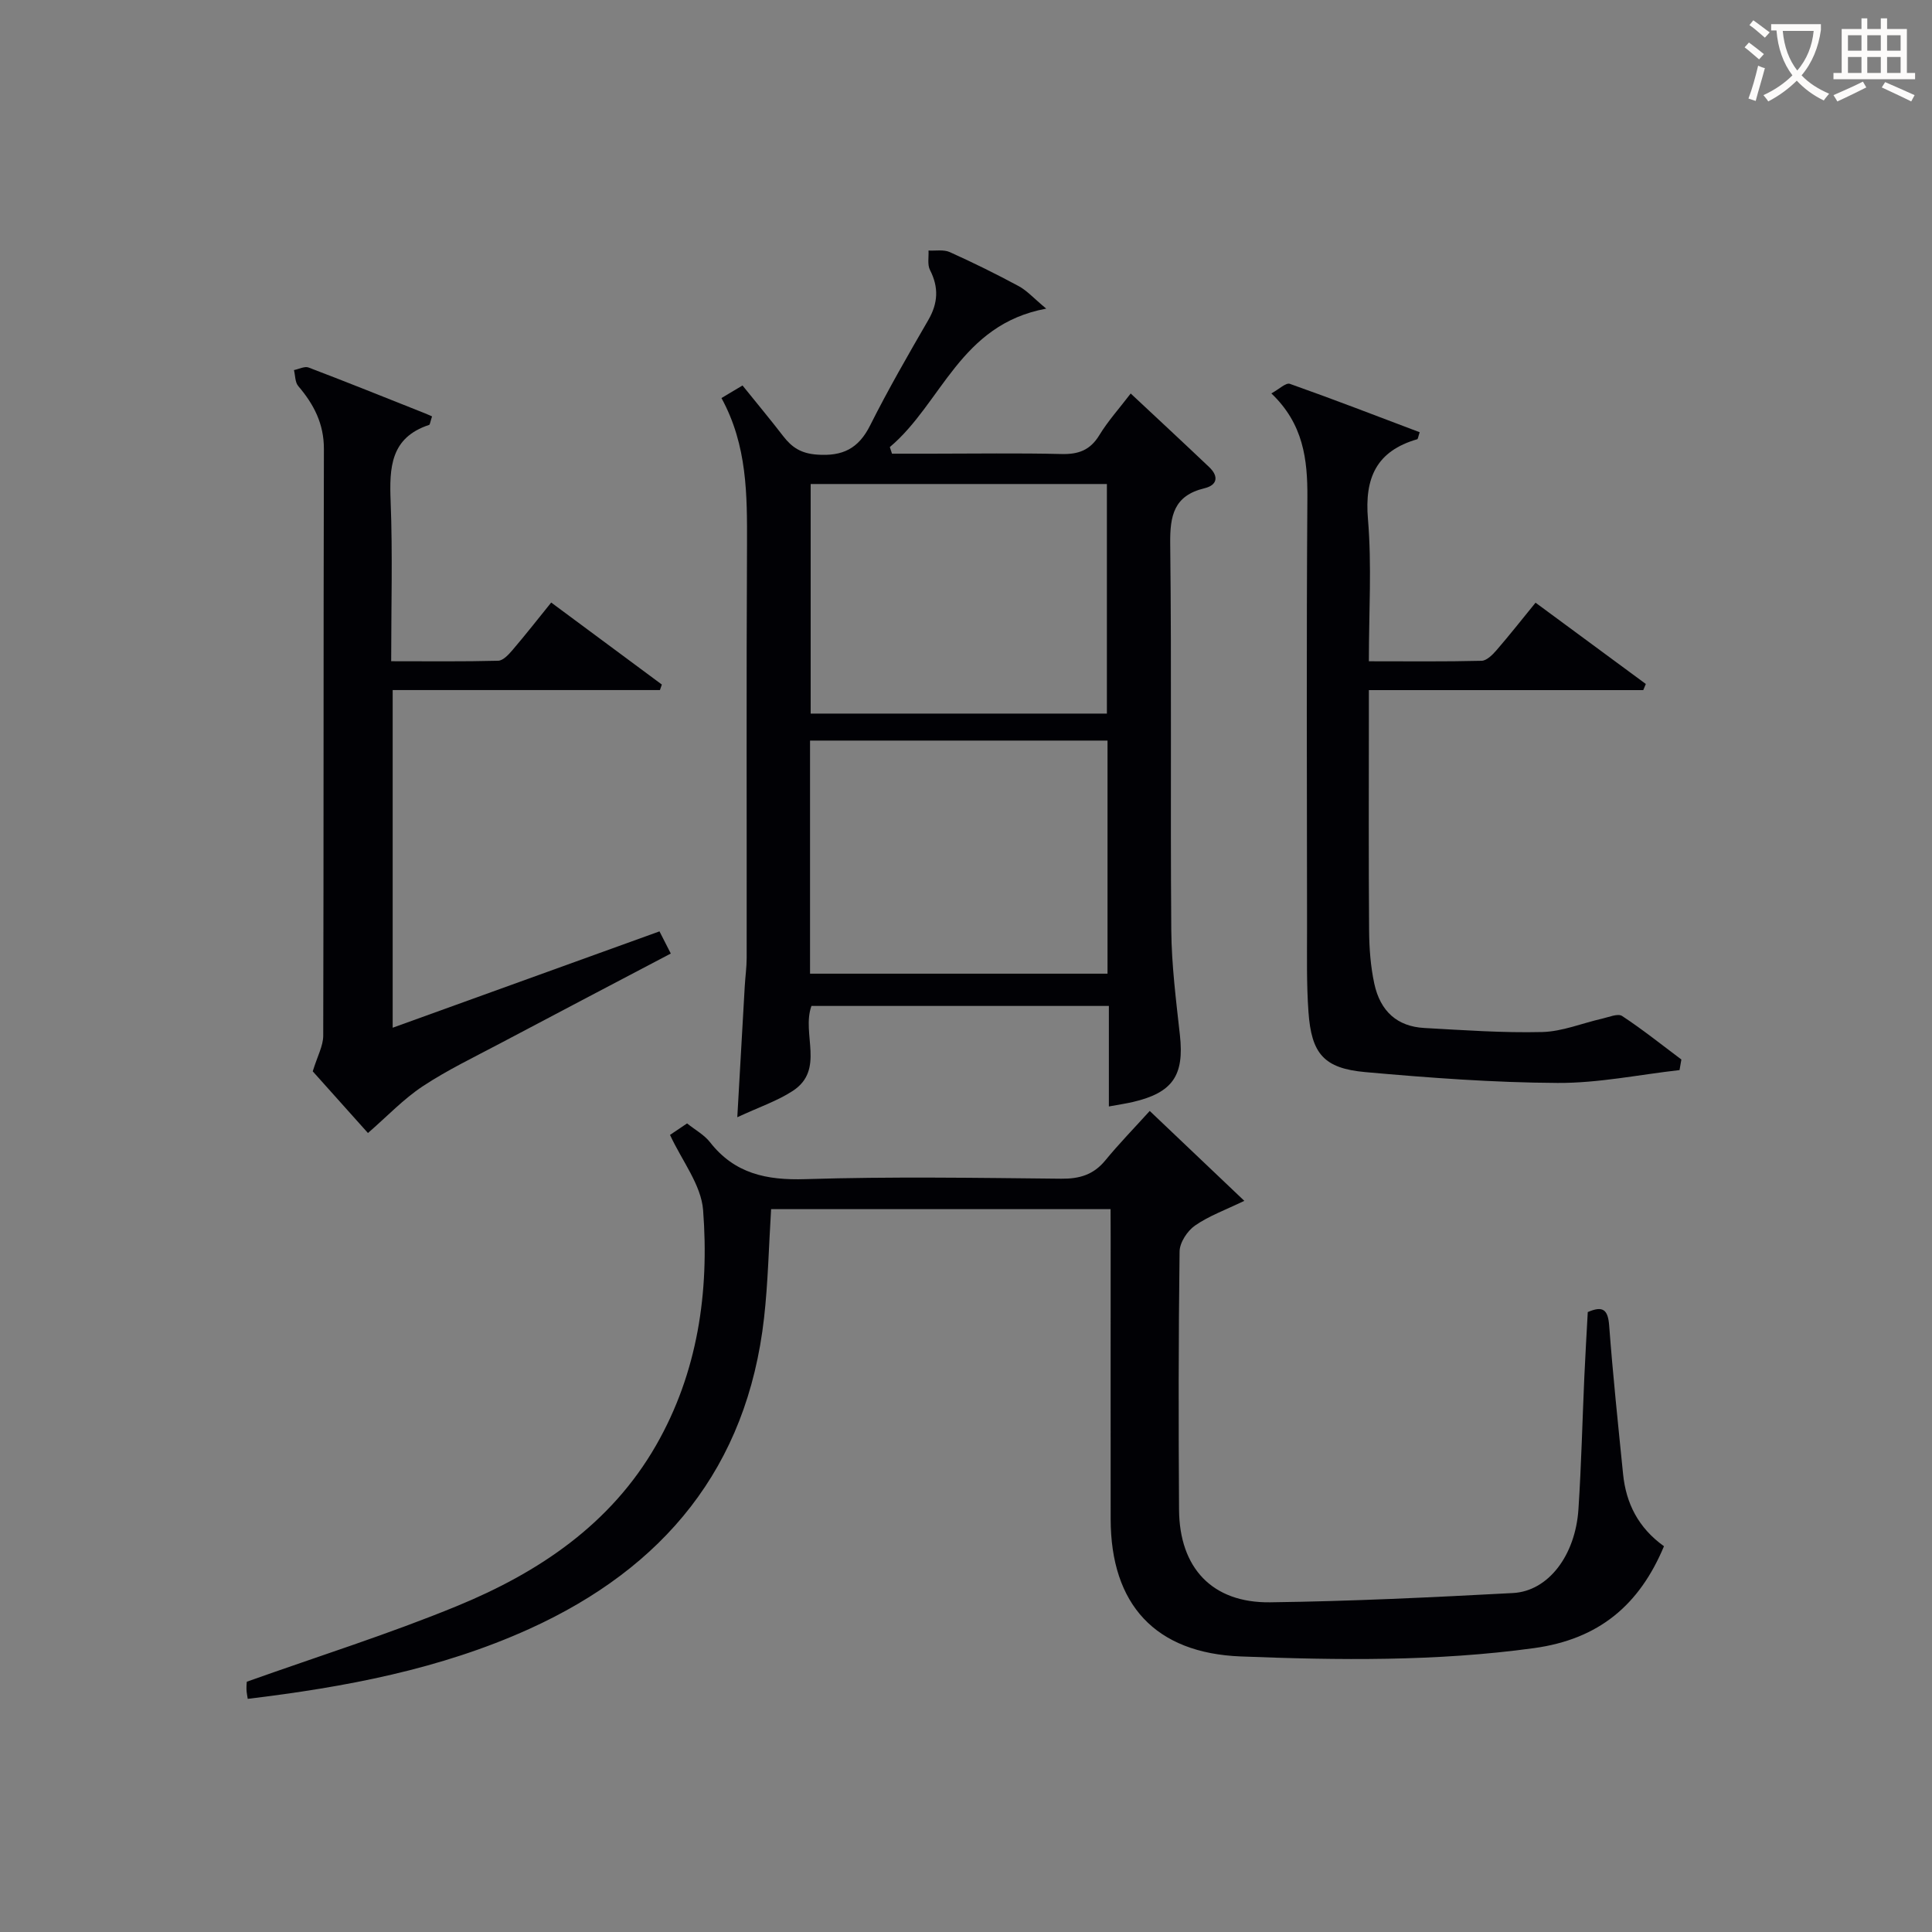
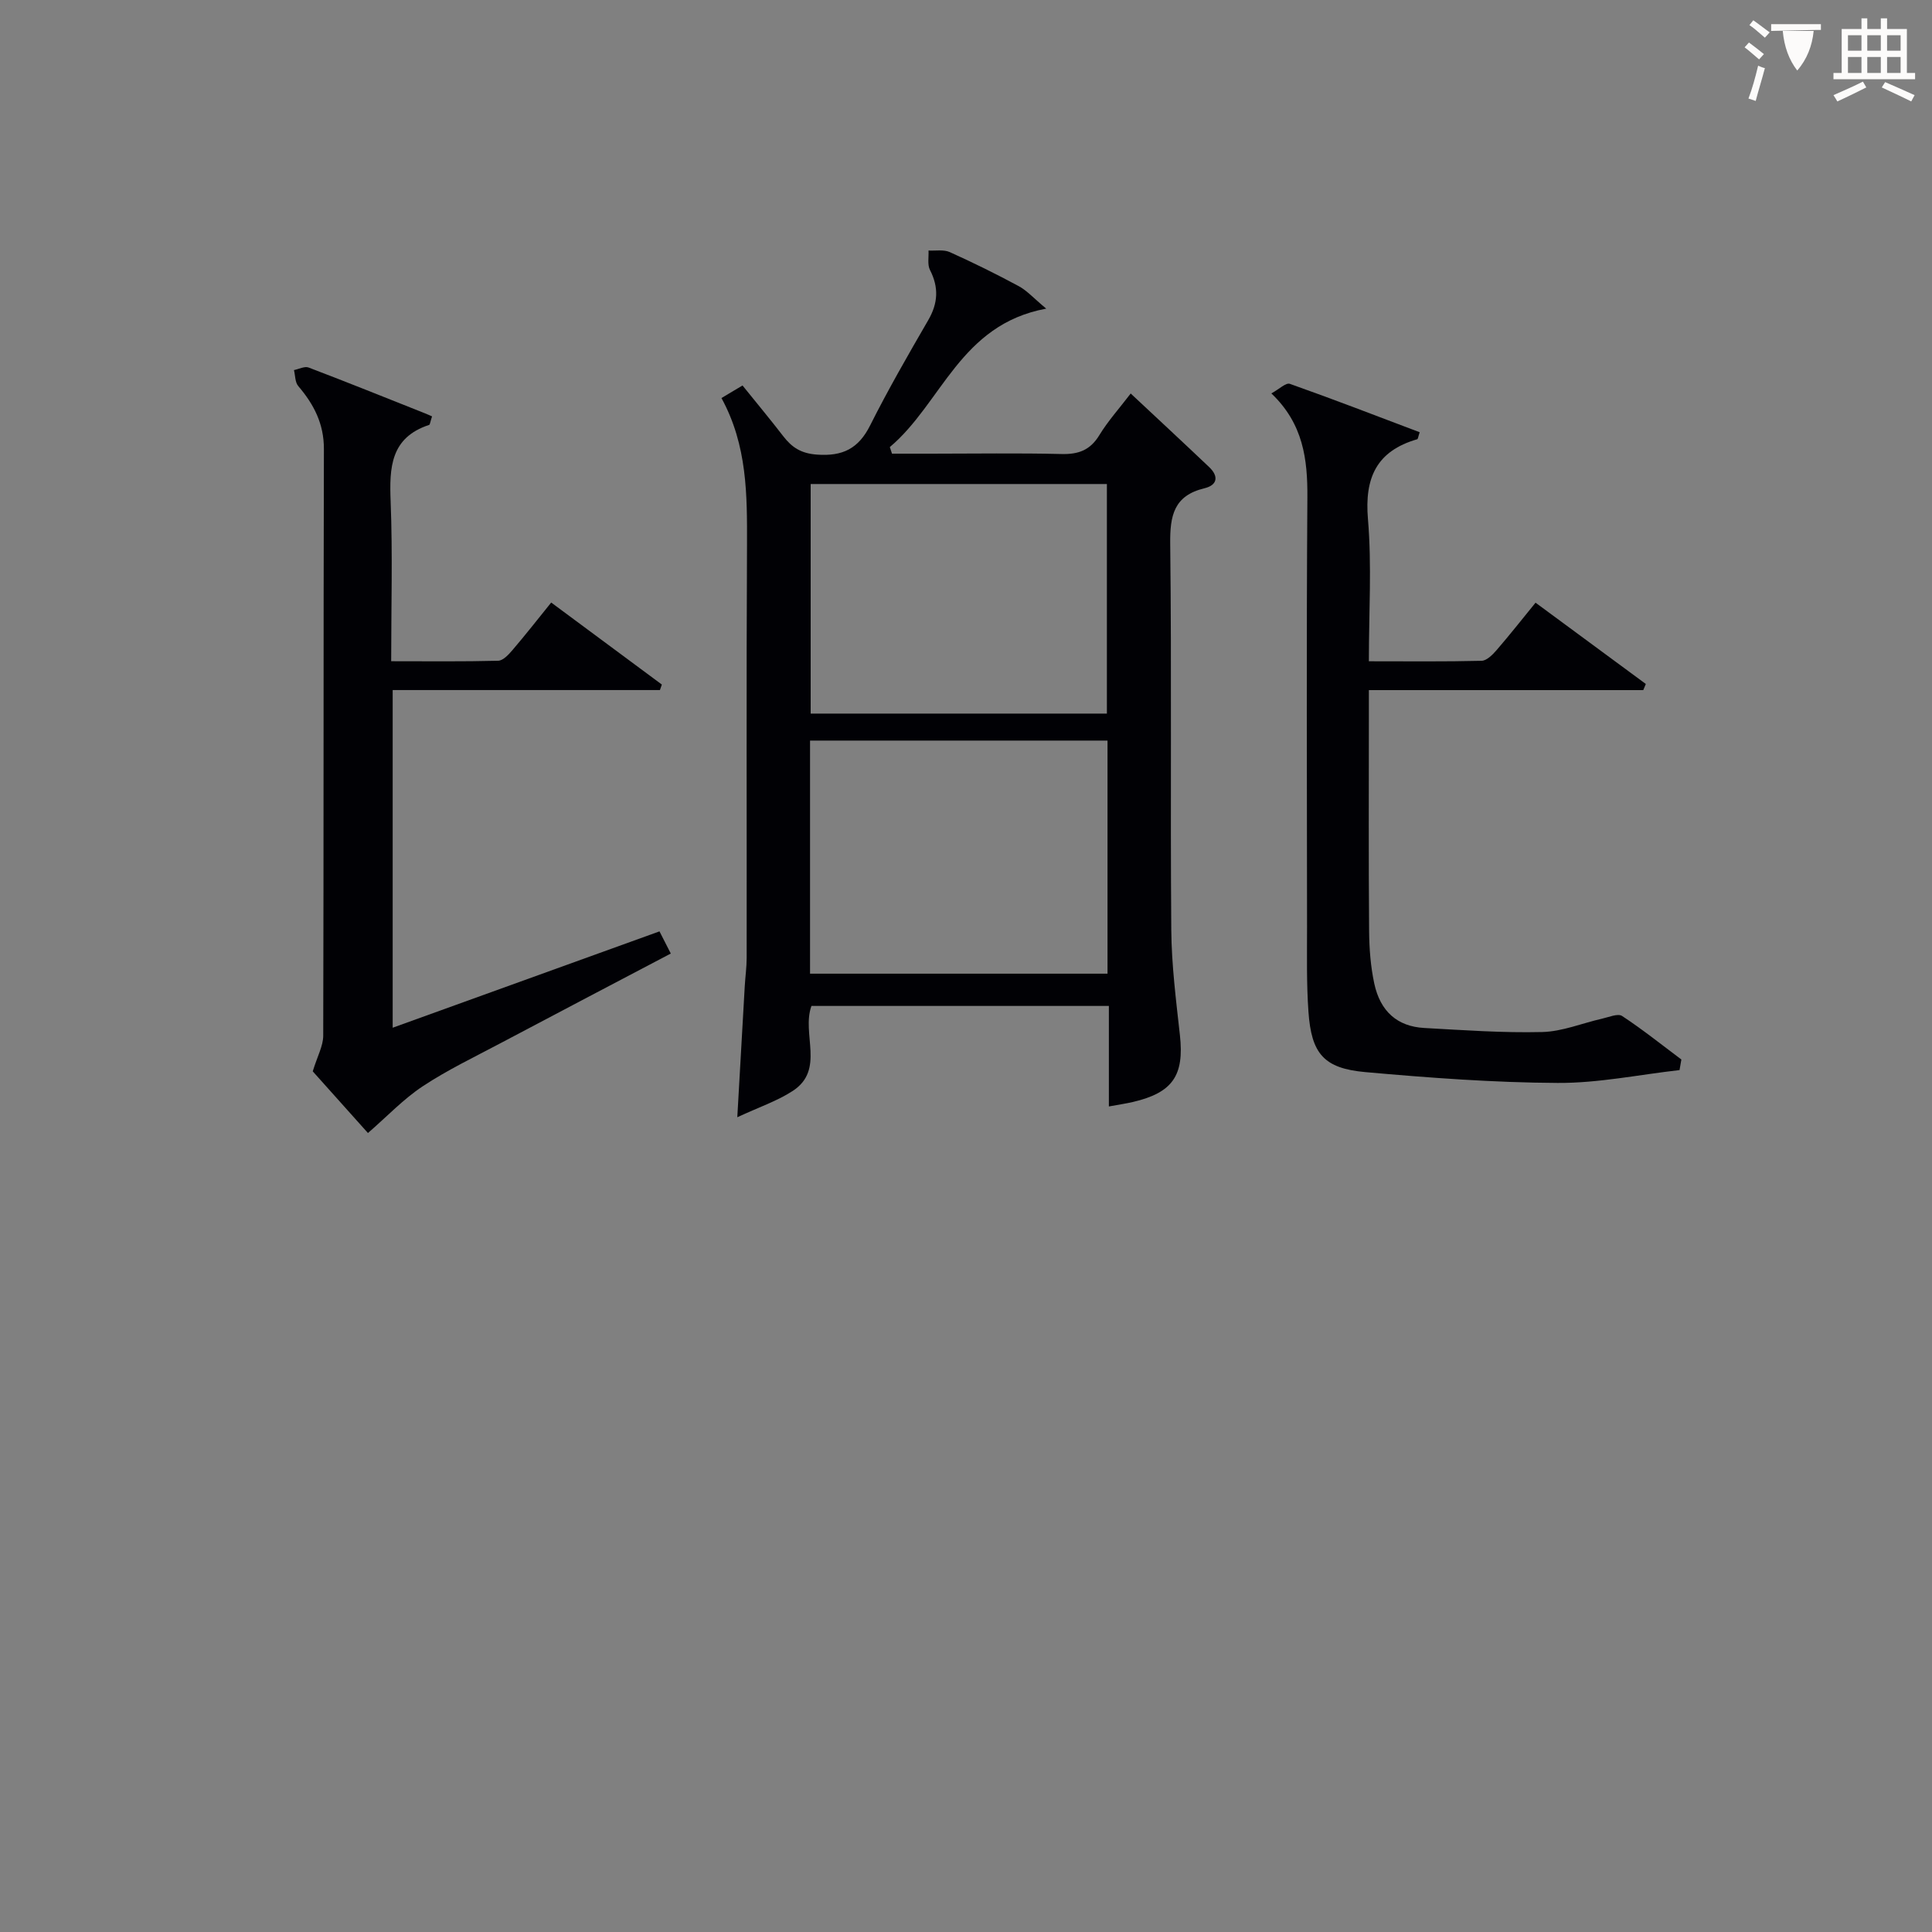
<svg xmlns="http://www.w3.org/2000/svg" enable-background="new 0 0 400 400" viewBox="0 0 400 400">
  <rect x="0" y="0" width="400" height="400" fill="#808080" stroke="none" />
  <g fill="#010105">
-     <path d="m229.93 250.34c-23.98 0-47.08 0-70.28 0-.48 7.68-.63 15.14-1.46 22.52-3.5 30.98-20.76 51.76-48.58 64.38-18.47 8.37-38.16 12.06-58.32 14.49-.1-.7-.25-1.34-.26-1.98-.02-.8.07-1.6.07-1.57 14.9-5.31 29.48-9.89 43.55-15.68 16.89-6.94 31.82-16.93 41.19-33.28 8.63-15.06 11.03-31.72 9.73-48.68-.4-5.24-4.38-10.21-6.85-15.57.75-.51 2.09-1.41 3.53-2.38 1.7 1.36 3.55 2.36 4.74 3.88 5.11 6.54 11.72 7.91 19.75 7.66 17.64-.55 35.31-.27 52.97-.09 3.79.04 6.69-.82 9.13-3.79 2.84-3.46 5.97-6.67 9.2-10.24 6.9 6.55 13.02 12.37 19.58 18.61-3.88 1.88-7.32 3.11-10.22 5.13-1.58 1.1-3.16 3.51-3.18 5.36-.23 17.82-.23 35.65-.11 53.47.08 12.05 6.87 19.31 18.84 19.16 16.77-.21 33.55-1.03 50.3-1.92 7.31-.39 12.92-7.78 13.55-17.36.6-9.12.81-18.28 1.22-27.41.2-4.47.47-8.93.71-13.4 3.14-1.36 4.18-.51 4.43 2.78.77 10.26 1.85 20.51 2.88 30.75.61 6.07 3.15 11.14 8.47 14.95-5.08 12.14-13.43 19.25-26.94 21.1-20.21 2.77-40.43 2.51-60.67 1.72-17.72-.69-26.93-10.76-26.95-28.46-.02-19.49 0-38.98 0-58.47-.02-1.83-.02-3.62-.02-5.68z" />
    <path d="m149.37 82.41c1.78-1.06 2.89-1.72 4.36-2.6 2.86 3.55 5.72 6.98 8.44 10.51 1.8 2.33 3.69 3.56 6.96 3.8 5.34.39 8.62-1.24 11.03-6.06 3.72-7.41 7.87-14.61 12.03-21.79 2.03-3.51 2.2-6.77.35-10.38-.56-1.1-.23-2.66-.3-4.02 1.47.08 3.13-.24 4.39.32 4.84 2.18 9.61 4.53 14.28 7.05 1.71.92 3.08 2.48 5.7 4.66-17.87 3.29-21.61 19.59-32.38 28.66.15.46.3.92.45 1.37h8.12c8.99 0 17.99-.15 26.98.07 3.51.09 5.94-.8 7.83-3.91 1.79-2.94 4.14-5.54 6.49-8.62 5.64 5.28 10.98 10.23 16.25 15.24 2 1.9 1.72 3.73-.98 4.38-6.32 1.52-7.16 5.64-7.09 11.48.31 26.65.01 53.3.22 79.95.06 7.28.99 14.57 1.79 21.82.91 8.3-1.47 11.88-9.72 13.81-1.42.33-2.86.54-4.99.93 0-7.13 0-13.87 0-20.81-20.9 0-41.17 0-61.58 0-2.09 5.79 2.86 13.21-3.88 17.6-3.23 2.1-7 3.36-11.47 5.44.57-9.96 1.05-18.51 1.54-27.07.11-1.98.4-3.97.4-5.95.03-28.48-.08-56.97.07-85.45.03-10.34.08-20.61-5.29-30.43zm18.34 119.18h61.59c0-16.27 0-32.19 0-48.26-20.67 0-41.05 0-61.59 0zm.13-101.38v47.53h61.33c0-15.98 0-31.69 0-47.53-20.57 0-40.72 0-61.33 0z" />
    <path d="m64.75 221.81c.97-3.16 2.16-5.26 2.17-7.36.11-40.5.03-80.99.14-121.49.01-5.24-2.08-9.24-5.31-13.03-.67-.78-.61-2.19-.89-3.31 1.02-.2 2.21-.84 3.03-.53 8.07 3.07 16.08 6.3 24.11 9.49.62.25 1.23.53 1.45.63-.39 1.18-.42 1.7-.6 1.76-8.03 2.64-8.25 8.86-7.97 15.91.42 10.79.11 21.61.11 33.02 7.62 0 14.89.09 22.15-.1 1.03-.03 2.19-1.3 2.99-2.24 2.68-3.14 5.24-6.4 7.99-9.81 7.84 5.81 15.37 11.39 22.91 16.98-.13.38-.26.76-.4 1.14-18.34 0-36.68 0-55.33 0v69.91c18.38-6.64 36.68-13.25 55.24-19.95.79 1.56 1.45 2.85 2.34 4.59-11.86 6.24-23.57 12.37-35.25 18.56-5.43 2.88-11.01 5.55-16.12 8.93-3.98 2.63-7.33 6.2-11.33 9.67-3.46-3.87-7.75-8.65-11.43-12.77z" />
    <path d="m263.22 81.45c1.62-.88 3.02-2.27 3.83-1.98 9.02 3.19 17.94 6.64 26.88 10.02-.31.92-.35 1.4-.51 1.45-8.41 2.44-10.93 7.95-10.2 16.53.81 9.56.19 19.24.19 29.44 8.14 0 15.75.09 23.35-.1 1.04-.03 2.24-1.23 3.05-2.16 2.7-3.12 5.25-6.36 8.11-9.87 7.81 5.75 15.32 11.29 22.83 16.83-.18.42-.35.85-.53 1.27-18.7 0-37.41 0-56.81 0v5.89c0 14.66-.07 29.33.05 43.99.03 3.64.31 7.34 1.07 10.88 1.25 5.8 4.81 8.88 10.33 9.19 8.14.45 16.3 1.04 24.43.84 4.16-.1 8.27-1.83 12.42-2.77 1.38-.31 3.25-1.13 4.13-.55 4.23 2.78 8.21 5.97 12.27 9.01-.13.73-.25 1.46-.38 2.19-8.41.95-16.83 2.71-25.24 2.66-13.27-.07-26.56-1.06-39.79-2.24-8.62-.77-11.19-3.81-11.8-12.5-.41-5.81-.29-11.65-.29-17.48-.02-29.66-.14-59.32.07-88.98.05-7.93-.84-15.26-7.46-21.56z" />
  </g>
-   <path d="m362.1 8.8c1.1.8 2.1 1.6 3.1 2.4l-1 1.1c-1.3-1.1-2.3-2-3-2.5zm1.9 4.8c.5.2.9.4 1.4.5-.6 2.3-1.3 4.5-1.9 6.8l-1.5-.5c.8-2.1 1.4-4.3 2-6.8zm-1-9.4c1.3.9 2.4 1.8 3.4 2.5l-1 1.1c-1.4-1.2-2.4-2.1-3.2-2.6zm3.7 2.2v-1.4h10.3v1.2c-.5 3.6-1.8 6.8-4 9.4 1.5 1.6 3.4 2.8 5.7 3.8-.3.4-.7.8-1.1 1.4-2.3-1.1-4.1-2.5-5.6-4.1-1.6 1.6-3.6 3.1-5.9 4.3-.3-.5-.7-.9-1-1.3 2.4-1.1 4.4-2.5 6-4.1-1.9-2.5-3-5.6-3.3-9.3h-1.1zm8.8 0h-6.4c.3 3.3 1.3 6 3 8.2 2-2.3 3.1-5.1 3.4-8.2z" fill="#fcfbfa" />
+   <path d="m362.1 8.8c1.1.8 2.1 1.6 3.1 2.4l-1 1.1c-1.3-1.1-2.3-2-3-2.5zm1.9 4.8c.5.2.9.4 1.4.5-.6 2.3-1.3 4.5-1.9 6.8l-1.5-.5c.8-2.1 1.4-4.3 2-6.8zm-1-9.4c1.3.9 2.4 1.8 3.4 2.5l-1 1.1c-1.4-1.2-2.4-2.1-3.2-2.6zm3.7 2.2v-1.4h10.3v1.2h-1.1zm8.8 0h-6.4c.3 3.3 1.3 6 3 8.2 2-2.3 3.1-5.1 3.4-8.2z" fill="#fcfbfa" />
  <path d="m385.3 3.8h1.3v2.2h2.8v-2.2h1.3v2.2h4.1v9.1h1.7v1.3h-16.9v-1.3h1.7v-9.1h4.1v-2.2zm.4 13.1.7 1.2c-1.8.9-3.8 1.9-6 2.9-.2-.4-.5-.8-.8-1.3 2.3-1 4.3-1.9 6.1-2.8zm-3.1-6.4h2.8v-3.2h-2.8zm0 4.6h2.8v-3.3h-2.8zm4-4.6h2.8v-3.2h-2.8zm0 4.6h2.8v-3.3h-2.8zm3.7 1.9c2.1.9 4.1 1.8 6.1 2.7l-.7 1.3c-2.2-1.1-4.2-2-6.1-2.9zm3.2-9.7h-2.8v3.2h2.8zm-2.8 7.8h2.8v-3.3h-2.8z" fill="#fcfbfa" />
</svg>